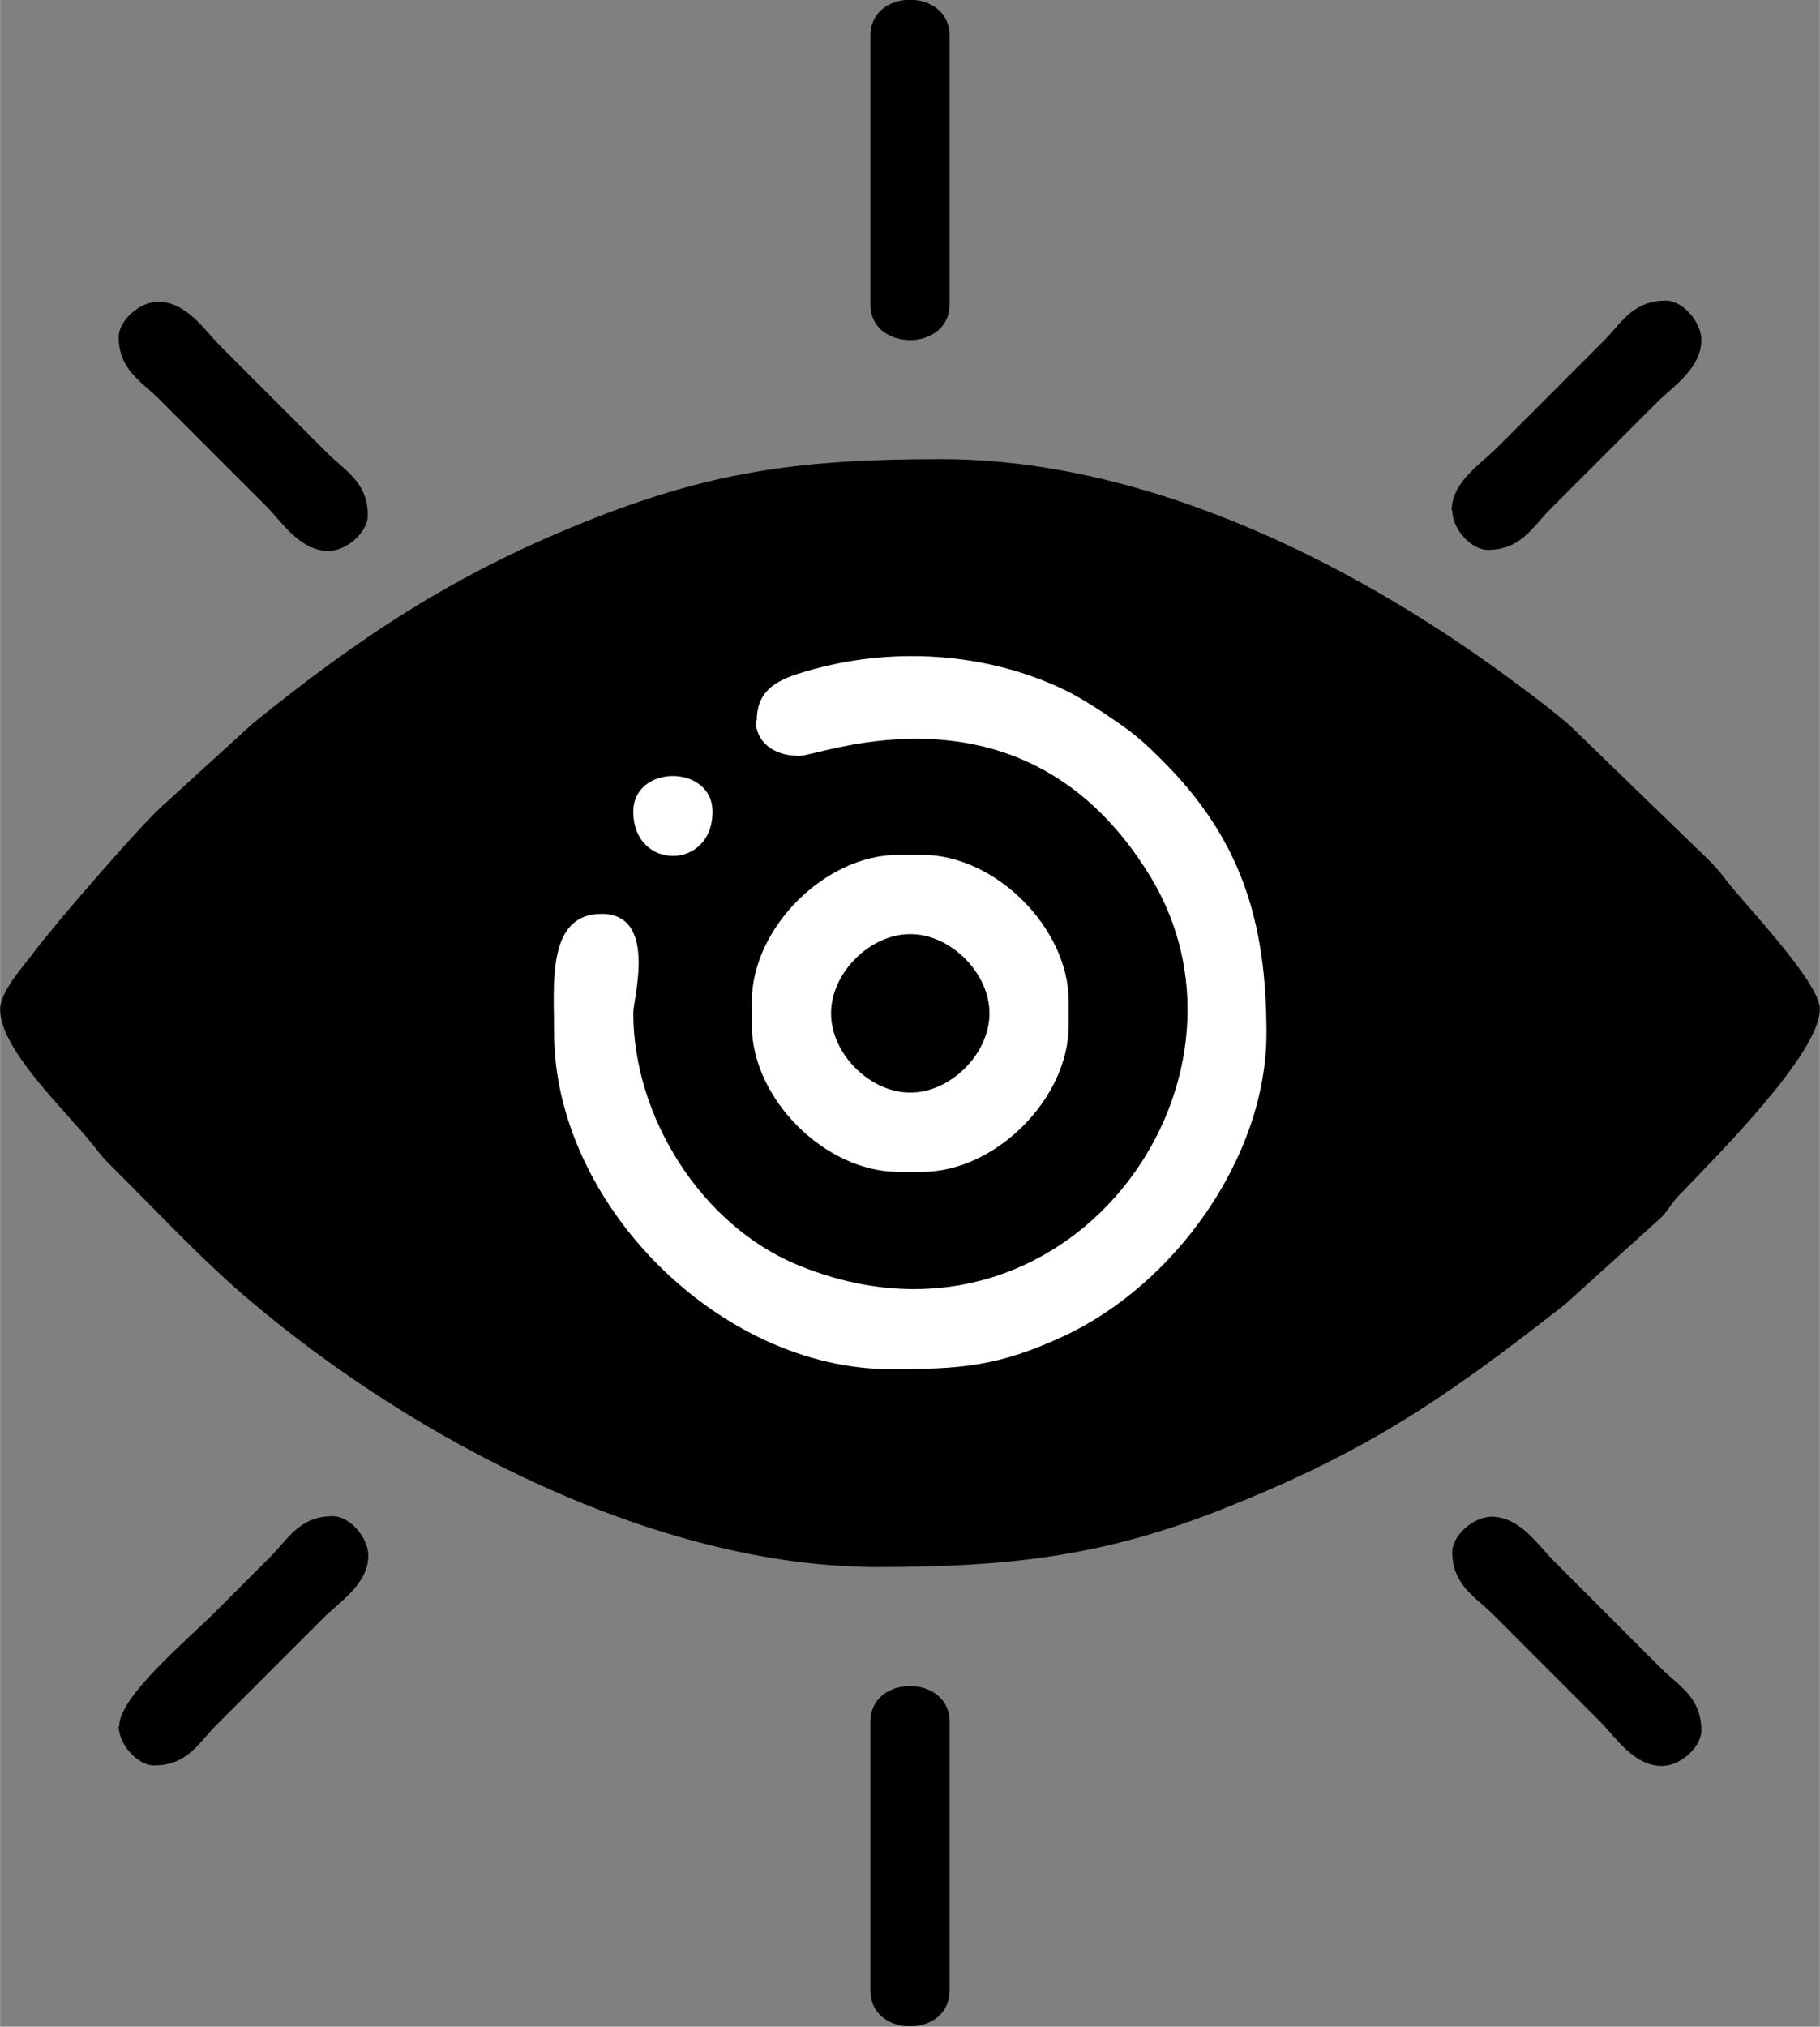
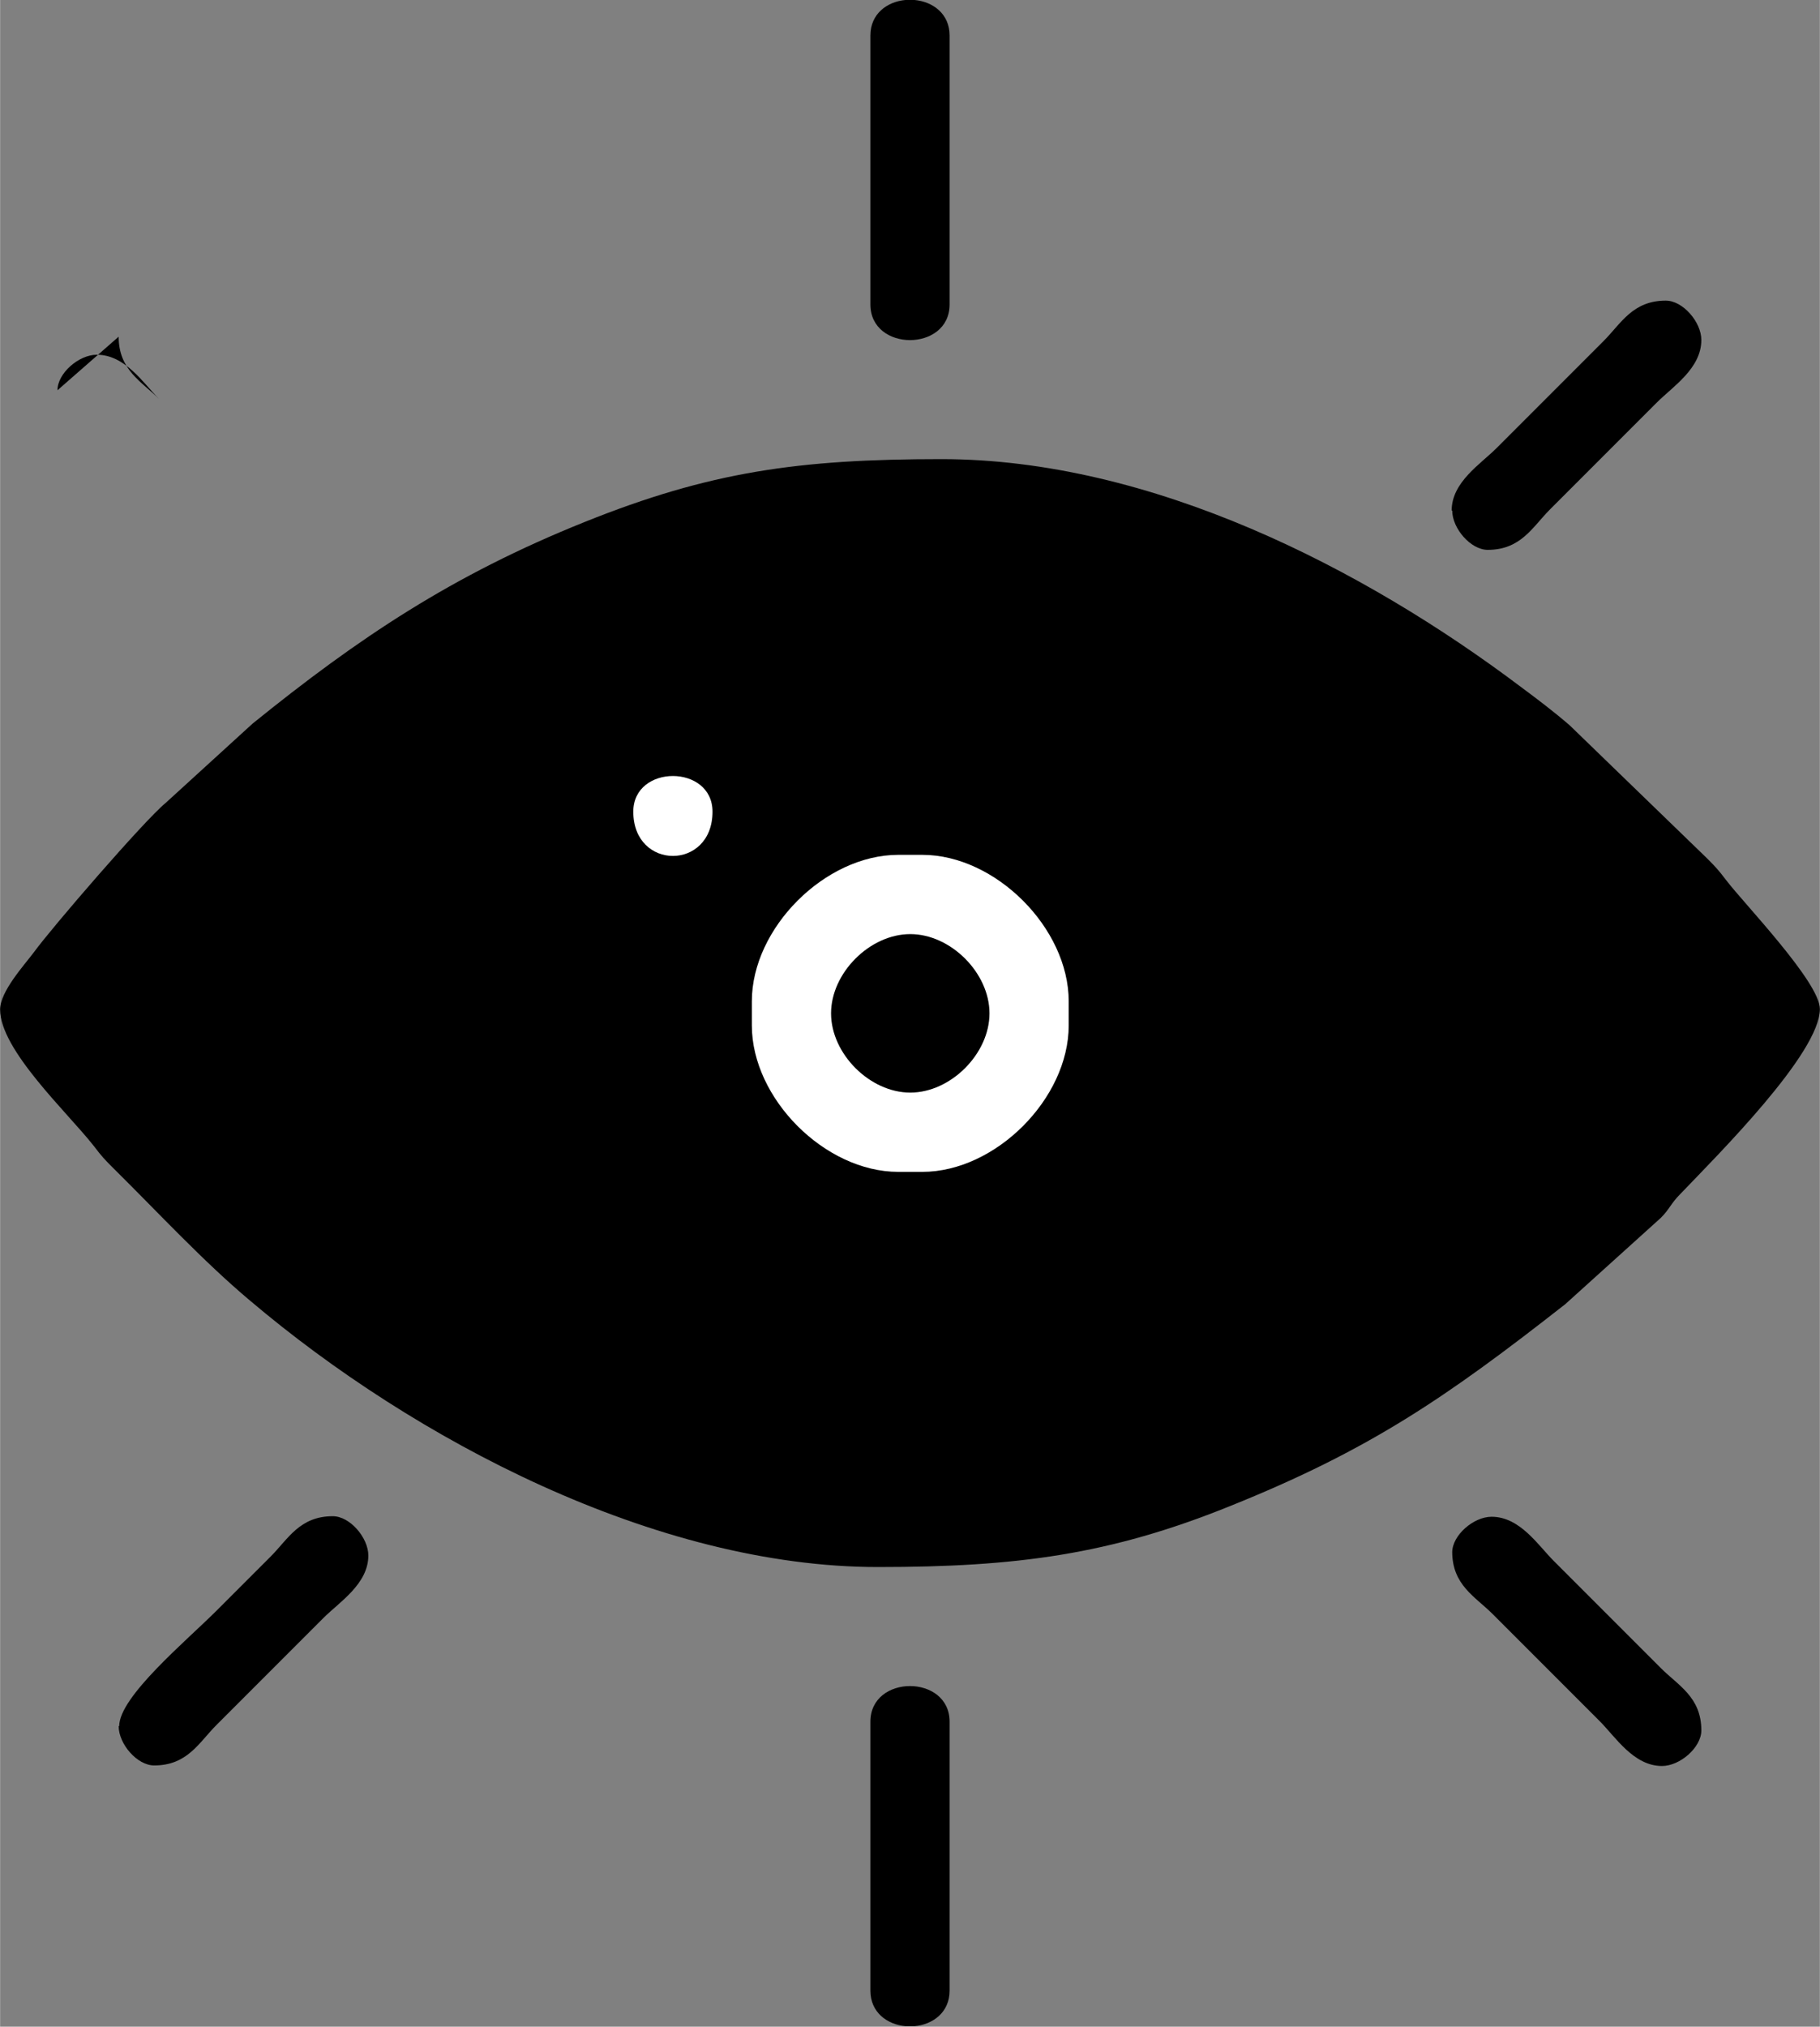
<svg xmlns="http://www.w3.org/2000/svg" xml:space="preserve" width="5.927mm" height="6.597mm" version="1.1" style="shape-rendering:geometricPrecision; text-rendering:geometricPrecision; image-rendering:optimizeQuality; fill-rule:evenodd; clip-rule:evenodd" viewBox="0 0 33.31 37.08">
  <rect x="0" y="0" width="33.31" height="37.08" fill="#808080" stroke="none" />
  <defs>
    <style type="text/css">
   
    .fil0 {fill:black}
    .fil1 {fill:white}
   
  </style>
  </defs>
  <g id="Layer_x0020_1">
    <path class="fil0" d="M-0 18.47c0,0.74 1.23,1.88 1.71,2.49 0.16,0.21 0.2,0.25 0.37,0.42 0.81,0.8 1.63,1.69 2.5,2.42 3,2.54 7.42,4.87 11.49,4.87 2.54,0 4.25,-0.23 6.43,-1.11 2.57,-1.03 3.98,-2 6.15,-3.7l1.75 -1.58c0.16,-0.16 0.18,-0.26 0.36,-0.44 0.68,-0.71 2.55,-2.57 2.55,-3.38 0,-0.49 -1.39,-1.93 -1.71,-2.35 -0.16,-0.21 -0.2,-0.25 -0.37,-0.42l-2.5 -2.42c-0.29,-0.25 -0.58,-0.47 -0.89,-0.7 -2.88,-2.17 -6.77,-4.17 -10.61,-4.17 -2.61,0 -4.24,0.23 -6.53,1.15 -2.42,0.97 -4.14,2.12 -6.08,3.69l-1.59 1.45c-0.4,0.33 -2.09,2.29 -2.41,2.73 -0.18,0.24 -0.62,0.72 -0.62,1.05z" />
-     <path class="fil0" d="M1.67 18.54c0.4,-0.6 0.87,-1.07 1.29,-1.6 0.98,-1.23 3.47,-3.28 4.76,-4.15 5.77,-3.86 12.05,-3.91 17.83,-0.03 1.99,1.34 4.73,3.74 6.1,5.78 -0.2,0.31 -0.39,0.52 -0.63,0.82 -1.45,1.8 -3.52,3.65 -5.43,4.93 -3.42,2.29 -7.41,3.47 -11.56,2.67 -3.51,-0.68 -7.06,-2.79 -9.56,-5.29 -1.01,-1 -1.99,-1.92 -2.81,-3.13z" />
-     <path class="fil1" d="M13.83 13.18c0,0.37 0.3,0.65 0.8,0.65 0.39,0 4.14,-1.54 6.42,2.2 2.31,3.79 -1.56,9.14 -6.46,7.11 -1.74,-0.72 -3,-2.69 -3,-4.61 0,-0.26 0.45,-1.81 -0.58,-1.81 -1.01,0 -0.87,1.29 -0.87,2.17 0,3.13 3.03,6.16 6.16,6.16 1.29,0 1.97,-0.05 3.16,-0.6 2.03,-0.94 3.72,-3.27 3.72,-5.55 0,-2.05 -0.47,-3.55 -1.9,-4.98 -0.3,-0.3 -0.46,-0.45 -0.82,-0.7 -0.29,-0.2 -0.62,-0.42 -0.94,-0.58 -1.45,-0.71 -3.2,-0.82 -4.76,-0.36 -0.48,0.14 -0.91,0.31 -0.91,0.9z" />
    <path class="fil1" d="M15.21 18.54c0,-0.74 0.71,-1.45 1.45,-1.45 0.74,0 1.45,0.71 1.45,1.45 0,0.74 -0.71,1.45 -1.45,1.45 -0.74,0 -1.45,-0.71 -1.45,-1.45zm-1.45 -0.22l0 0.44c0,1.34 1.34,2.68 2.68,2.68l0.44 0c1.34,0 2.68,-1.34 2.68,-2.68l0 -0.44c0,-1.34 -1.34,-2.68 -2.68,-2.68l-0.44 0c-1.34,0 -2.68,1.34 -2.68,2.68z" />
    <path class="fil0" d="M15.93 0.65l0 4.92c0,0.87 1.45,0.87 1.45,0l0 -4.92c0,-0.4 -0.31,-0.62 -0.64,-0.65l-0.17 0c-0.33,0.03 -0.64,0.25 -0.64,0.65z" />
    <path class="fil0" d="M15.93 31.5l0 4.92c0,0.4 0.31,0.62 0.64,0.65l0.17 0c0.33,-0.03 0.64,-0.25 0.64,-0.65l0 -4.92c0,-0.87 -1.45,-0.87 -1.45,0z" />
    <path class="fil0" d="M2.17 31.58c0,0.33 0.34,0.72 0.65,0.72 0.61,0 0.82,-0.42 1.14,-0.74l1.96 -1.96c0.29,-0.29 0.82,-0.62 0.82,-1.14 0,-0.33 -0.34,-0.72 -0.65,-0.72 -0.61,0 -0.82,0.42 -1.14,0.74 -0.34,0.34 -0.63,0.63 -0.98,0.98 -0.56,0.56 -1.79,1.58 -1.79,2.12z" />
-     <path class="fil0" d="M2.17 6.16c0,0.61 0.42,0.82 0.74,1.14l1.96 1.96c0.29,0.29 0.62,0.82 1.14,0.82 0.33,0 0.72,-0.34 0.72,-0.65 0,-0.61 -0.42,-0.82 -0.74,-1.14l-1.96 -1.96c-0.29,-0.29 -0.62,-0.81 -1.14,-0.81 -0.33,0 -0.72,0.34 -0.72,0.65z" />
+     <path class="fil0" d="M2.17 6.16c0,0.61 0.42,0.82 0.74,1.14l1.96 1.96l-1.96 -1.96c-0.29,-0.29 -0.62,-0.81 -1.14,-0.81 -0.33,0 -0.72,0.34 -0.72,0.65z" />
    <path class="fil0" d="M26.58 28.39c0,0.61 0.42,0.82 0.74,1.14l1.96 1.96c0.29,0.29 0.62,0.82 1.14,0.82 0.33,0 0.72,-0.34 0.72,-0.65 0,-0.61 -0.42,-0.82 -0.74,-1.14l-1.96 -1.96c-0.29,-0.29 -0.62,-0.81 -1.14,-0.81 -0.33,0 -0.72,0.34 -0.72,0.65z" />
    <path class="fil0" d="M26.58 9.34c0,0.33 0.34,0.72 0.65,0.72 0.61,0 0.82,-0.42 1.14,-0.74l1.96 -1.96c0.29,-0.29 0.81,-0.62 0.81,-1.14 0,-0.33 -0.34,-0.72 -0.65,-0.72 -0.61,0 -0.82,0.42 -1.14,0.74l-1.96 1.96c-0.29,0.29 -0.82,0.62 -0.82,1.14z" />
    <path class="fil1" d="M11.59 14.85c0,1.08 1.45,1.08 1.45,0 0,-0.87 -1.45,-0.87 -1.45,0z" />
  </g>
</svg>